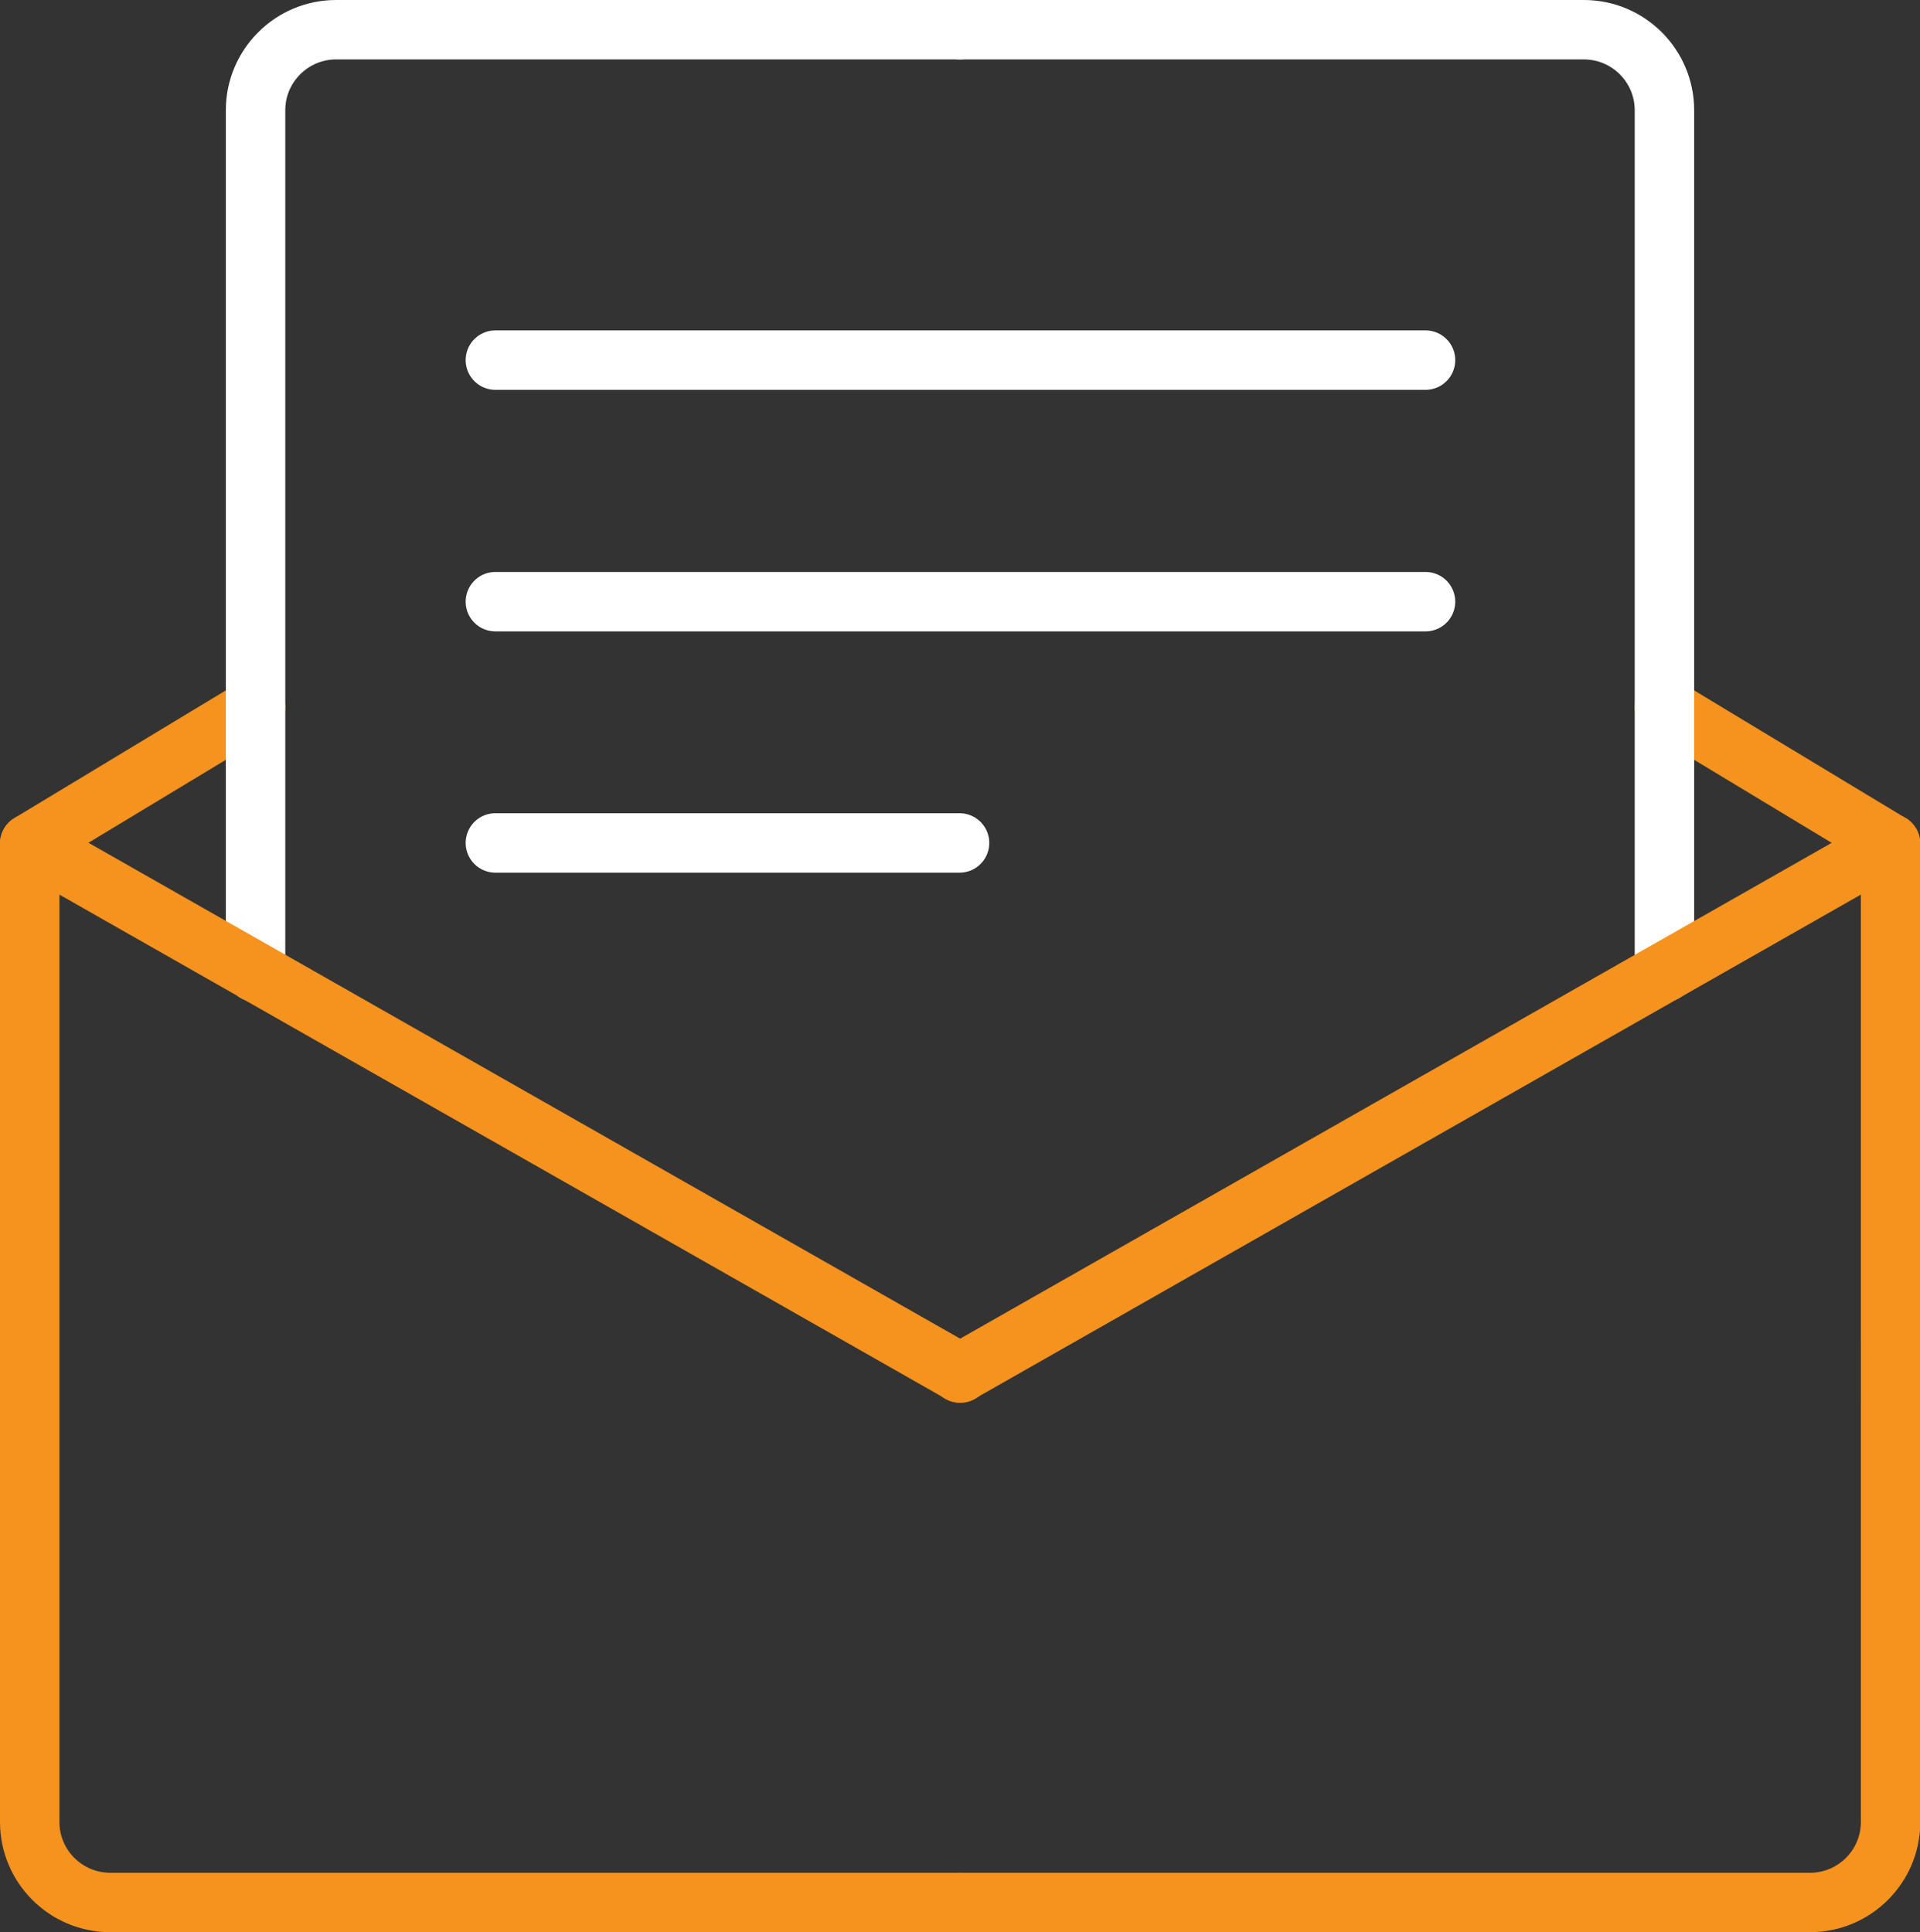
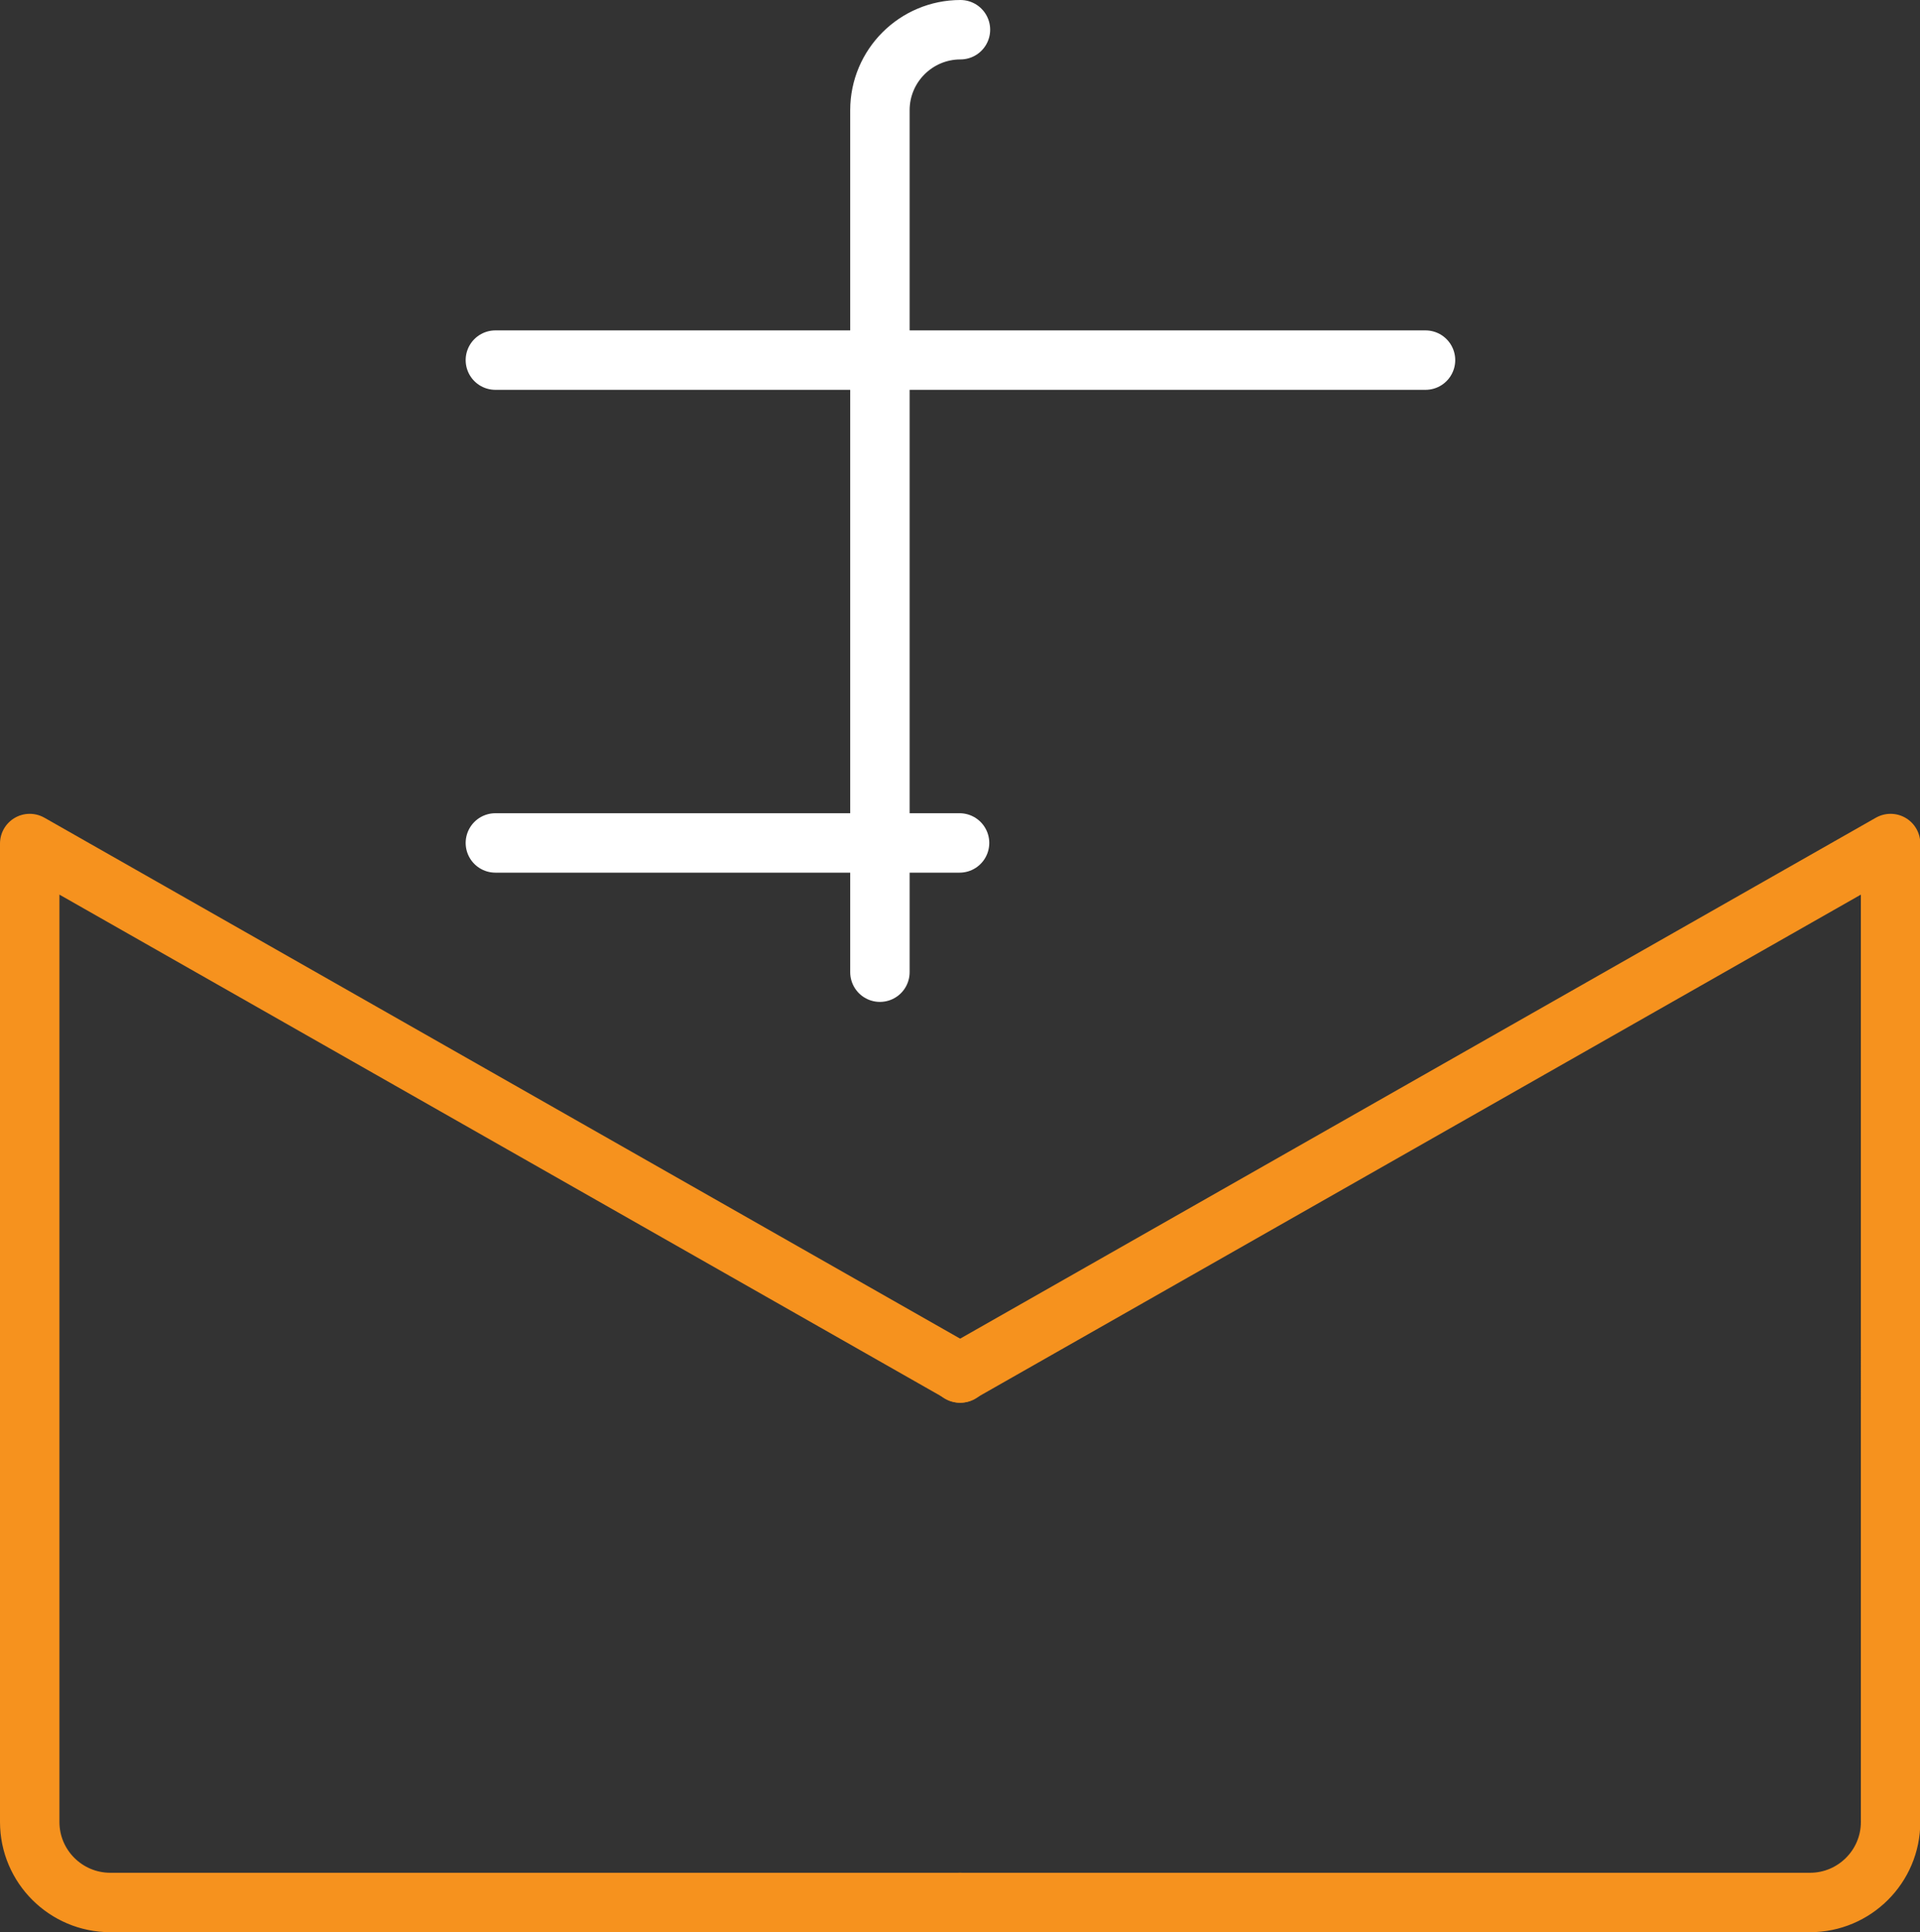
<svg xmlns="http://www.w3.org/2000/svg" id="Layer_2" data-name="Layer 2" viewBox="0 0 64.61 65.03">
  <rect x="0" y="0" width="64.61" height="65.03" fill="#333333" stroke="none" />
  <defs>
    <style>
      .cls-1 {
        stroke: #fff;
      }

      .cls-1, .cls-2 {
        fill: none;
        stroke-linecap: round;
        stroke-linejoin: round;
        stroke-width: 2px;
      }

      .cls-2 {
        stroke: #f6921e;
      }
    </style>
  </defs>
  <g id="Layer_1-2" data-name="Layer 1">
    <g>
-       <line class="cls-2" x1="1" y1="28.39" x2="8.6" y2="23.8" />
-       <line class="cls-2" x1="63.61" y1="28.39" x2="56.01" y2="23.8" />
-       <path class="cls-1" d="M32.32,1H11.31c-1.49,0-2.71,1.21-2.71,2.71v29.01" />
-       <path class="cls-1" d="M32.29,1h21.01c1.49,0,2.71,1.21,2.71,2.71v29.01" />
+       <path class="cls-1" d="M32.32,1c-1.49,0-2.71,1.21-2.71,2.71v29.01" />
      <line class="cls-1" x1="16.67" y1="12.12" x2="47.97" y2="12.12" />
-       <line class="cls-1" x1="16.67" y1="20.25" x2="47.97" y2="20.25" />
      <line class="cls-1" x1="16.67" y1="28.37" x2="32.29" y2="28.37" />
      <path class="cls-2" d="M32.29,64.03H3.71c-1.49,0-2.71-1.21-2.71-2.71V28.39l31.32,17.82" />
      <path class="cls-2" d="M32.32,64.03h28.59c1.49,0,2.71-1.21,2.71-2.71V28.39l-31.32,17.82" />
    </g>
  </g>
</svg>